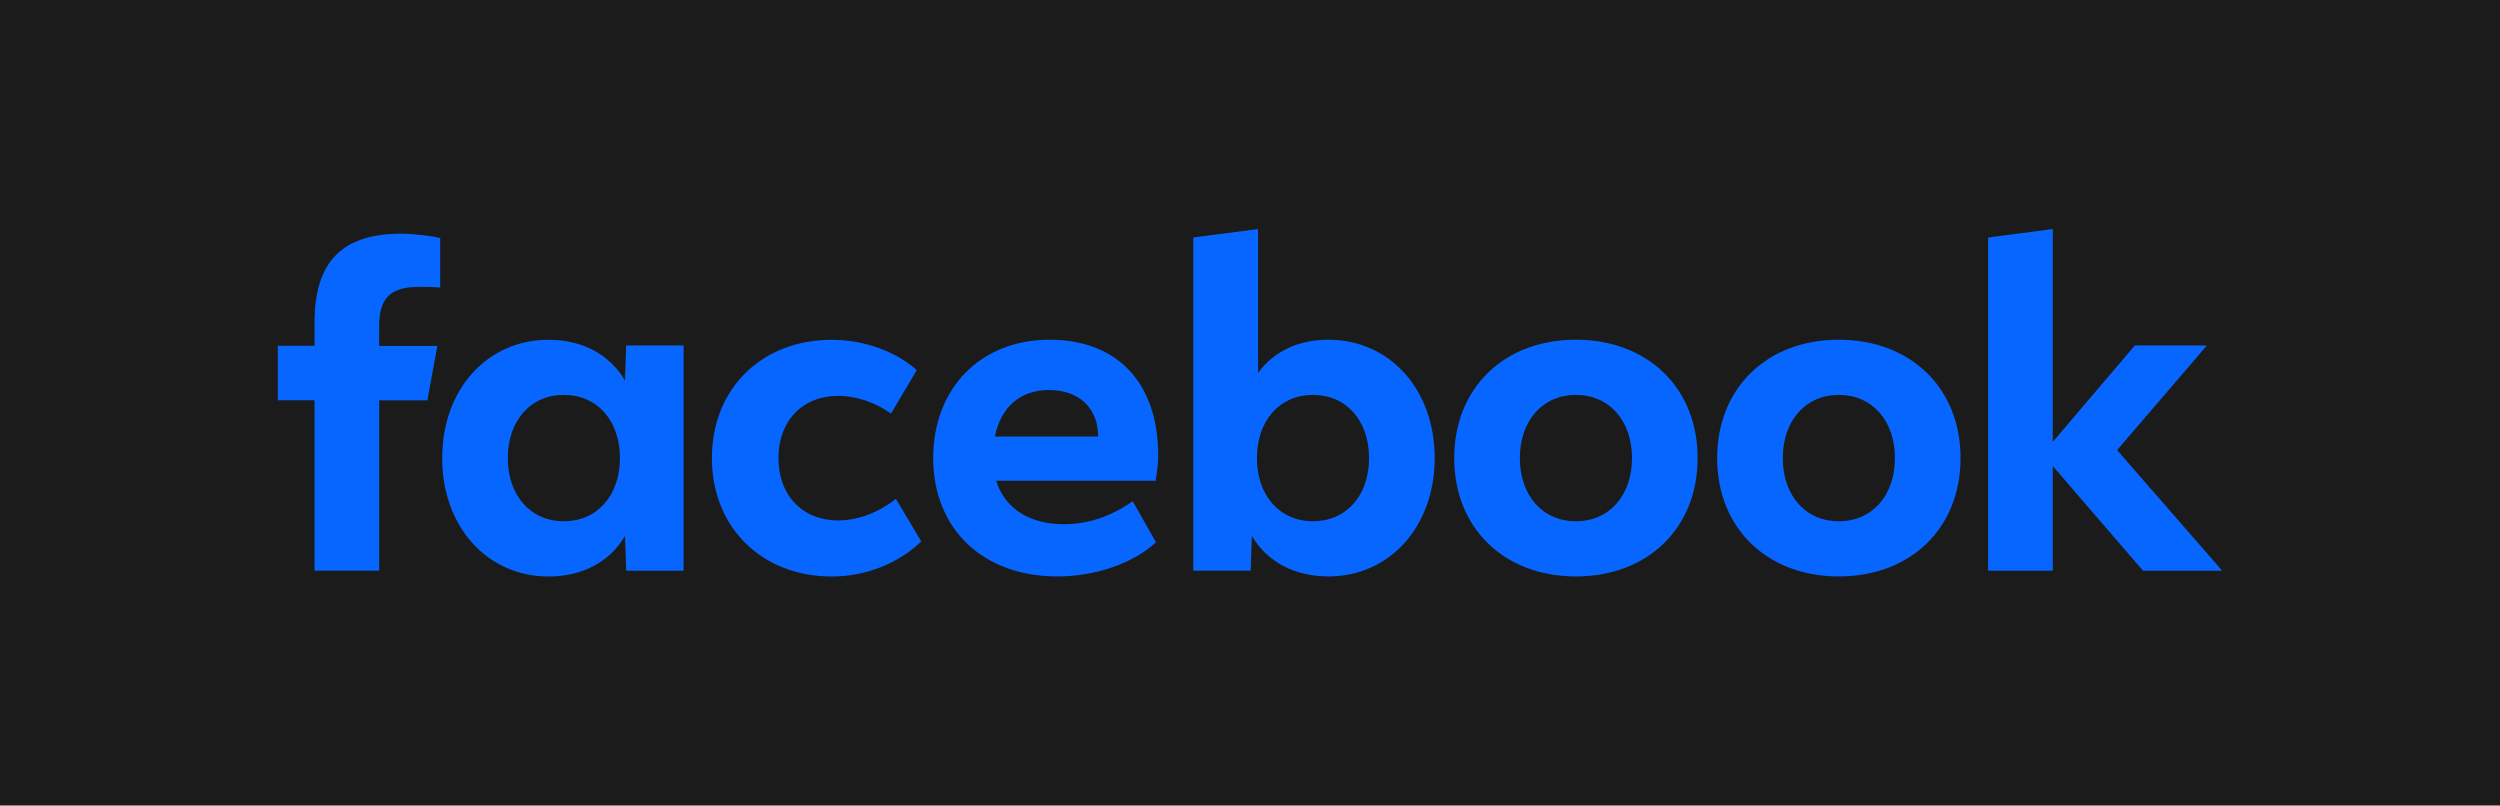
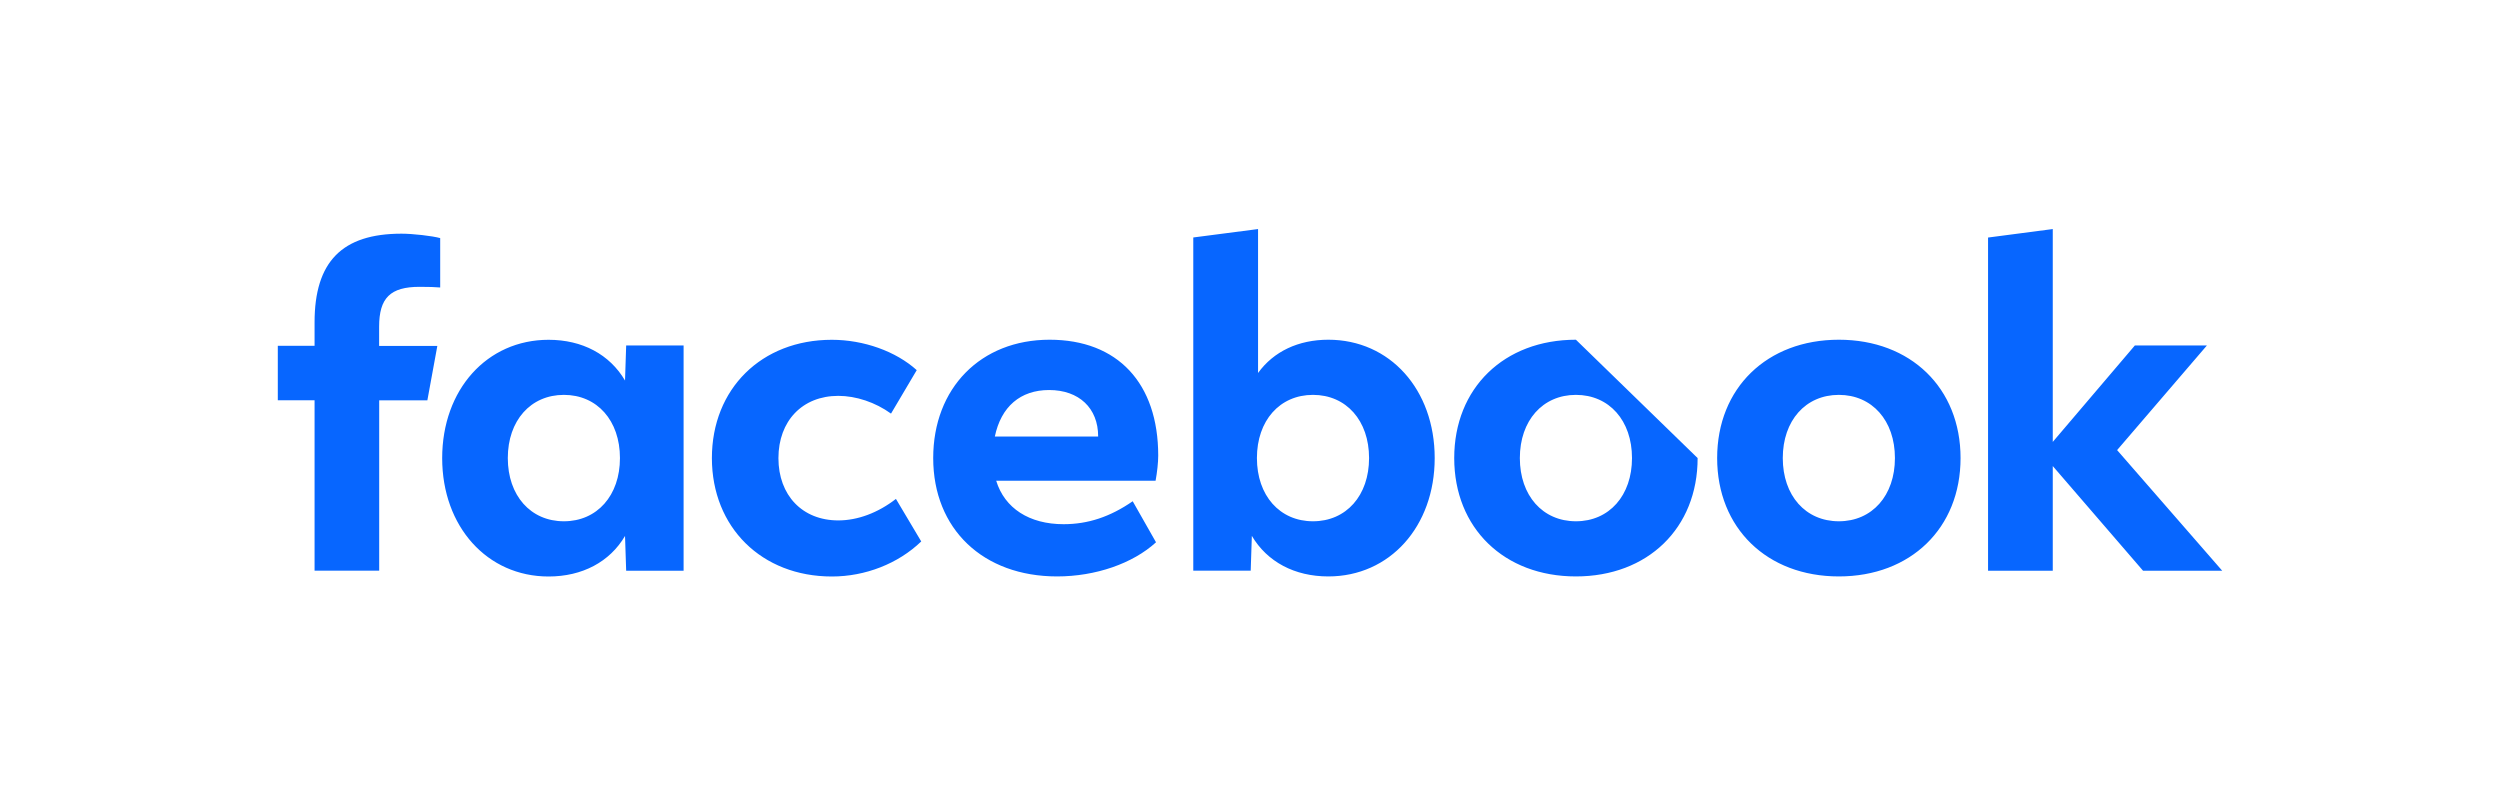
<svg xmlns="http://www.w3.org/2000/svg" width="180" height="58" viewBox="0 0 180 58" fill="none">
-   <rect width="180" height="58" fill="#1B1B1B" />
  <g clip-path="url(#clip0_3409_877)">
-     <path d="M143.14 41.092H147.799V33.556L154.299 41.092H159.999L152.432 32.407L158.896 24.875H153.709L147.799 31.817V16.492L143.14 17.103V41.092ZM132.397 24.46C127.226 24.46 123.635 27.938 123.635 32.981C123.635 38.024 127.226 41.503 132.397 41.503C137.569 41.503 141.16 38.024 141.16 32.981C141.16 27.938 137.569 24.46 132.397 24.46ZM132.397 37.532C130.001 37.532 128.36 35.68 128.36 32.981C128.36 30.283 130.001 28.431 132.397 28.431C134.793 28.431 136.435 30.283 136.435 32.981C136.435 35.68 134.793 37.532 132.397 37.532ZM113.466 24.46C108.295 24.46 104.704 27.938 104.704 32.981C104.704 38.024 108.295 41.503 113.466 41.503C118.638 41.503 122.229 38.024 122.229 32.981C122.229 27.938 118.638 24.46 113.466 24.46ZM113.466 37.532C111.071 37.532 109.429 35.68 109.429 32.981C109.429 30.283 111.071 28.431 113.466 28.431C115.862 28.431 117.504 30.283 117.504 32.981C117.504 35.68 115.862 37.532 113.466 37.532ZM95.638 24.46C93.484 24.46 91.698 25.306 90.58 26.855V16.492L85.916 17.098V41.087H90.051L90.133 38.584C91.237 40.451 93.212 41.503 95.638 41.503C100.061 41.503 103.298 37.911 103.298 32.981C103.298 28.051 100.076 24.46 95.638 24.46ZM94.535 37.532C92.139 37.532 90.498 35.68 90.498 32.981C90.498 30.283 92.139 28.431 94.535 28.431C96.931 28.431 98.573 30.283 98.573 32.981C98.573 35.68 96.931 37.532 94.535 37.532ZM76.579 37.742C74.106 37.742 72.331 36.593 71.726 34.613H83.202C83.315 34.007 83.392 33.289 83.392 32.807C83.392 27.589 80.473 24.46 75.568 24.46C70.618 24.46 67.191 27.938 67.191 32.981C67.191 38.091 70.782 41.503 76.112 41.503C78.872 41.503 81.555 40.579 83.233 39.045L81.555 36.09C79.929 37.214 78.334 37.742 76.579 37.742ZM75.537 28.082C77.692 28.082 79.067 29.39 79.067 31.416V31.432H71.628C72.075 29.282 73.465 28.082 75.537 28.082ZM59.895 41.508C62.306 41.508 64.666 40.584 66.329 38.984L64.507 35.921C63.214 36.926 61.747 37.47 60.357 37.47C57.771 37.47 56.047 35.664 56.047 32.986C56.047 30.308 57.771 28.502 60.357 28.502C61.634 28.502 63.025 28.964 64.153 29.78L66.005 26.65C64.507 25.296 62.188 24.465 59.89 24.465C54.831 24.465 51.256 27.994 51.256 32.986C51.261 37.963 54.837 41.508 59.895 41.508ZM45.084 24.875L45.002 27.399C43.899 25.517 41.923 24.465 39.497 24.465C35.059 24.465 31.837 28.056 31.837 32.986C31.837 37.917 35.08 41.508 39.497 41.508C41.923 41.508 43.904 40.456 45.002 38.589L45.084 41.092H49.219V24.875H45.084ZM40.6 37.532C38.204 37.532 36.562 35.68 36.562 32.981C36.562 30.283 38.204 28.431 40.6 28.431C42.996 28.431 44.637 30.283 44.637 32.981C44.637 35.68 42.99 37.532 40.6 37.532ZM31.488 24.906H27.297V23.52C27.297 21.448 28.107 20.652 30.211 20.652C30.862 20.652 31.391 20.668 31.694 20.699V17.143C31.119 16.984 29.718 16.825 28.908 16.825C24.624 16.825 22.649 18.847 22.649 23.212V24.9H20.002V28.82H22.649V41.087H27.302V28.825H30.77L31.488 24.906Z" fill="#0766FF" />
+     <path d="M143.14 41.092H147.799V33.556L154.299 41.092H159.999L152.432 32.407L158.896 24.875H153.709L147.799 31.817V16.492L143.14 17.103V41.092ZM132.397 24.46C127.226 24.46 123.635 27.938 123.635 32.981C123.635 38.024 127.226 41.503 132.397 41.503C137.569 41.503 141.16 38.024 141.16 32.981C141.16 27.938 137.569 24.46 132.397 24.46ZM132.397 37.532C130.001 37.532 128.36 35.68 128.36 32.981C128.36 30.283 130.001 28.431 132.397 28.431C134.793 28.431 136.435 30.283 136.435 32.981C136.435 35.68 134.793 37.532 132.397 37.532ZM113.466 24.46C108.295 24.46 104.704 27.938 104.704 32.981C104.704 38.024 108.295 41.503 113.466 41.503C118.638 41.503 122.229 38.024 122.229 32.981ZM113.466 37.532C111.071 37.532 109.429 35.68 109.429 32.981C109.429 30.283 111.071 28.431 113.466 28.431C115.862 28.431 117.504 30.283 117.504 32.981C117.504 35.68 115.862 37.532 113.466 37.532ZM95.638 24.46C93.484 24.46 91.698 25.306 90.58 26.855V16.492L85.916 17.098V41.087H90.051L90.133 38.584C91.237 40.451 93.212 41.503 95.638 41.503C100.061 41.503 103.298 37.911 103.298 32.981C103.298 28.051 100.076 24.46 95.638 24.46ZM94.535 37.532C92.139 37.532 90.498 35.68 90.498 32.981C90.498 30.283 92.139 28.431 94.535 28.431C96.931 28.431 98.573 30.283 98.573 32.981C98.573 35.68 96.931 37.532 94.535 37.532ZM76.579 37.742C74.106 37.742 72.331 36.593 71.726 34.613H83.202C83.315 34.007 83.392 33.289 83.392 32.807C83.392 27.589 80.473 24.46 75.568 24.46C70.618 24.46 67.191 27.938 67.191 32.981C67.191 38.091 70.782 41.503 76.112 41.503C78.872 41.503 81.555 40.579 83.233 39.045L81.555 36.09C79.929 37.214 78.334 37.742 76.579 37.742ZM75.537 28.082C77.692 28.082 79.067 29.39 79.067 31.416V31.432H71.628C72.075 29.282 73.465 28.082 75.537 28.082ZM59.895 41.508C62.306 41.508 64.666 40.584 66.329 38.984L64.507 35.921C63.214 36.926 61.747 37.47 60.357 37.47C57.771 37.47 56.047 35.664 56.047 32.986C56.047 30.308 57.771 28.502 60.357 28.502C61.634 28.502 63.025 28.964 64.153 29.78L66.005 26.65C64.507 25.296 62.188 24.465 59.89 24.465C54.831 24.465 51.256 27.994 51.256 32.986C51.261 37.963 54.837 41.508 59.895 41.508ZM45.084 24.875L45.002 27.399C43.899 25.517 41.923 24.465 39.497 24.465C35.059 24.465 31.837 28.056 31.837 32.986C31.837 37.917 35.08 41.508 39.497 41.508C41.923 41.508 43.904 40.456 45.002 38.589L45.084 41.092H49.219V24.875H45.084ZM40.6 37.532C38.204 37.532 36.562 35.68 36.562 32.981C36.562 30.283 38.204 28.431 40.6 28.431C42.996 28.431 44.637 30.283 44.637 32.981C44.637 35.68 42.99 37.532 40.6 37.532ZM31.488 24.906H27.297V23.52C27.297 21.448 28.107 20.652 30.211 20.652C30.862 20.652 31.391 20.668 31.694 20.699V17.143C31.119 16.984 29.718 16.825 28.908 16.825C24.624 16.825 22.649 18.847 22.649 23.212V24.9H20.002V28.82H22.649V41.087H27.302V28.825H30.77L31.488 24.906Z" fill="#0766FF" />
  </g>
  <defs>
    <clipPath id="clip0_3409_877">
      <rect width="140" height="25.018" fill="white" transform="translate(20 16.49)" />
    </clipPath>
  </defs>
</svg>